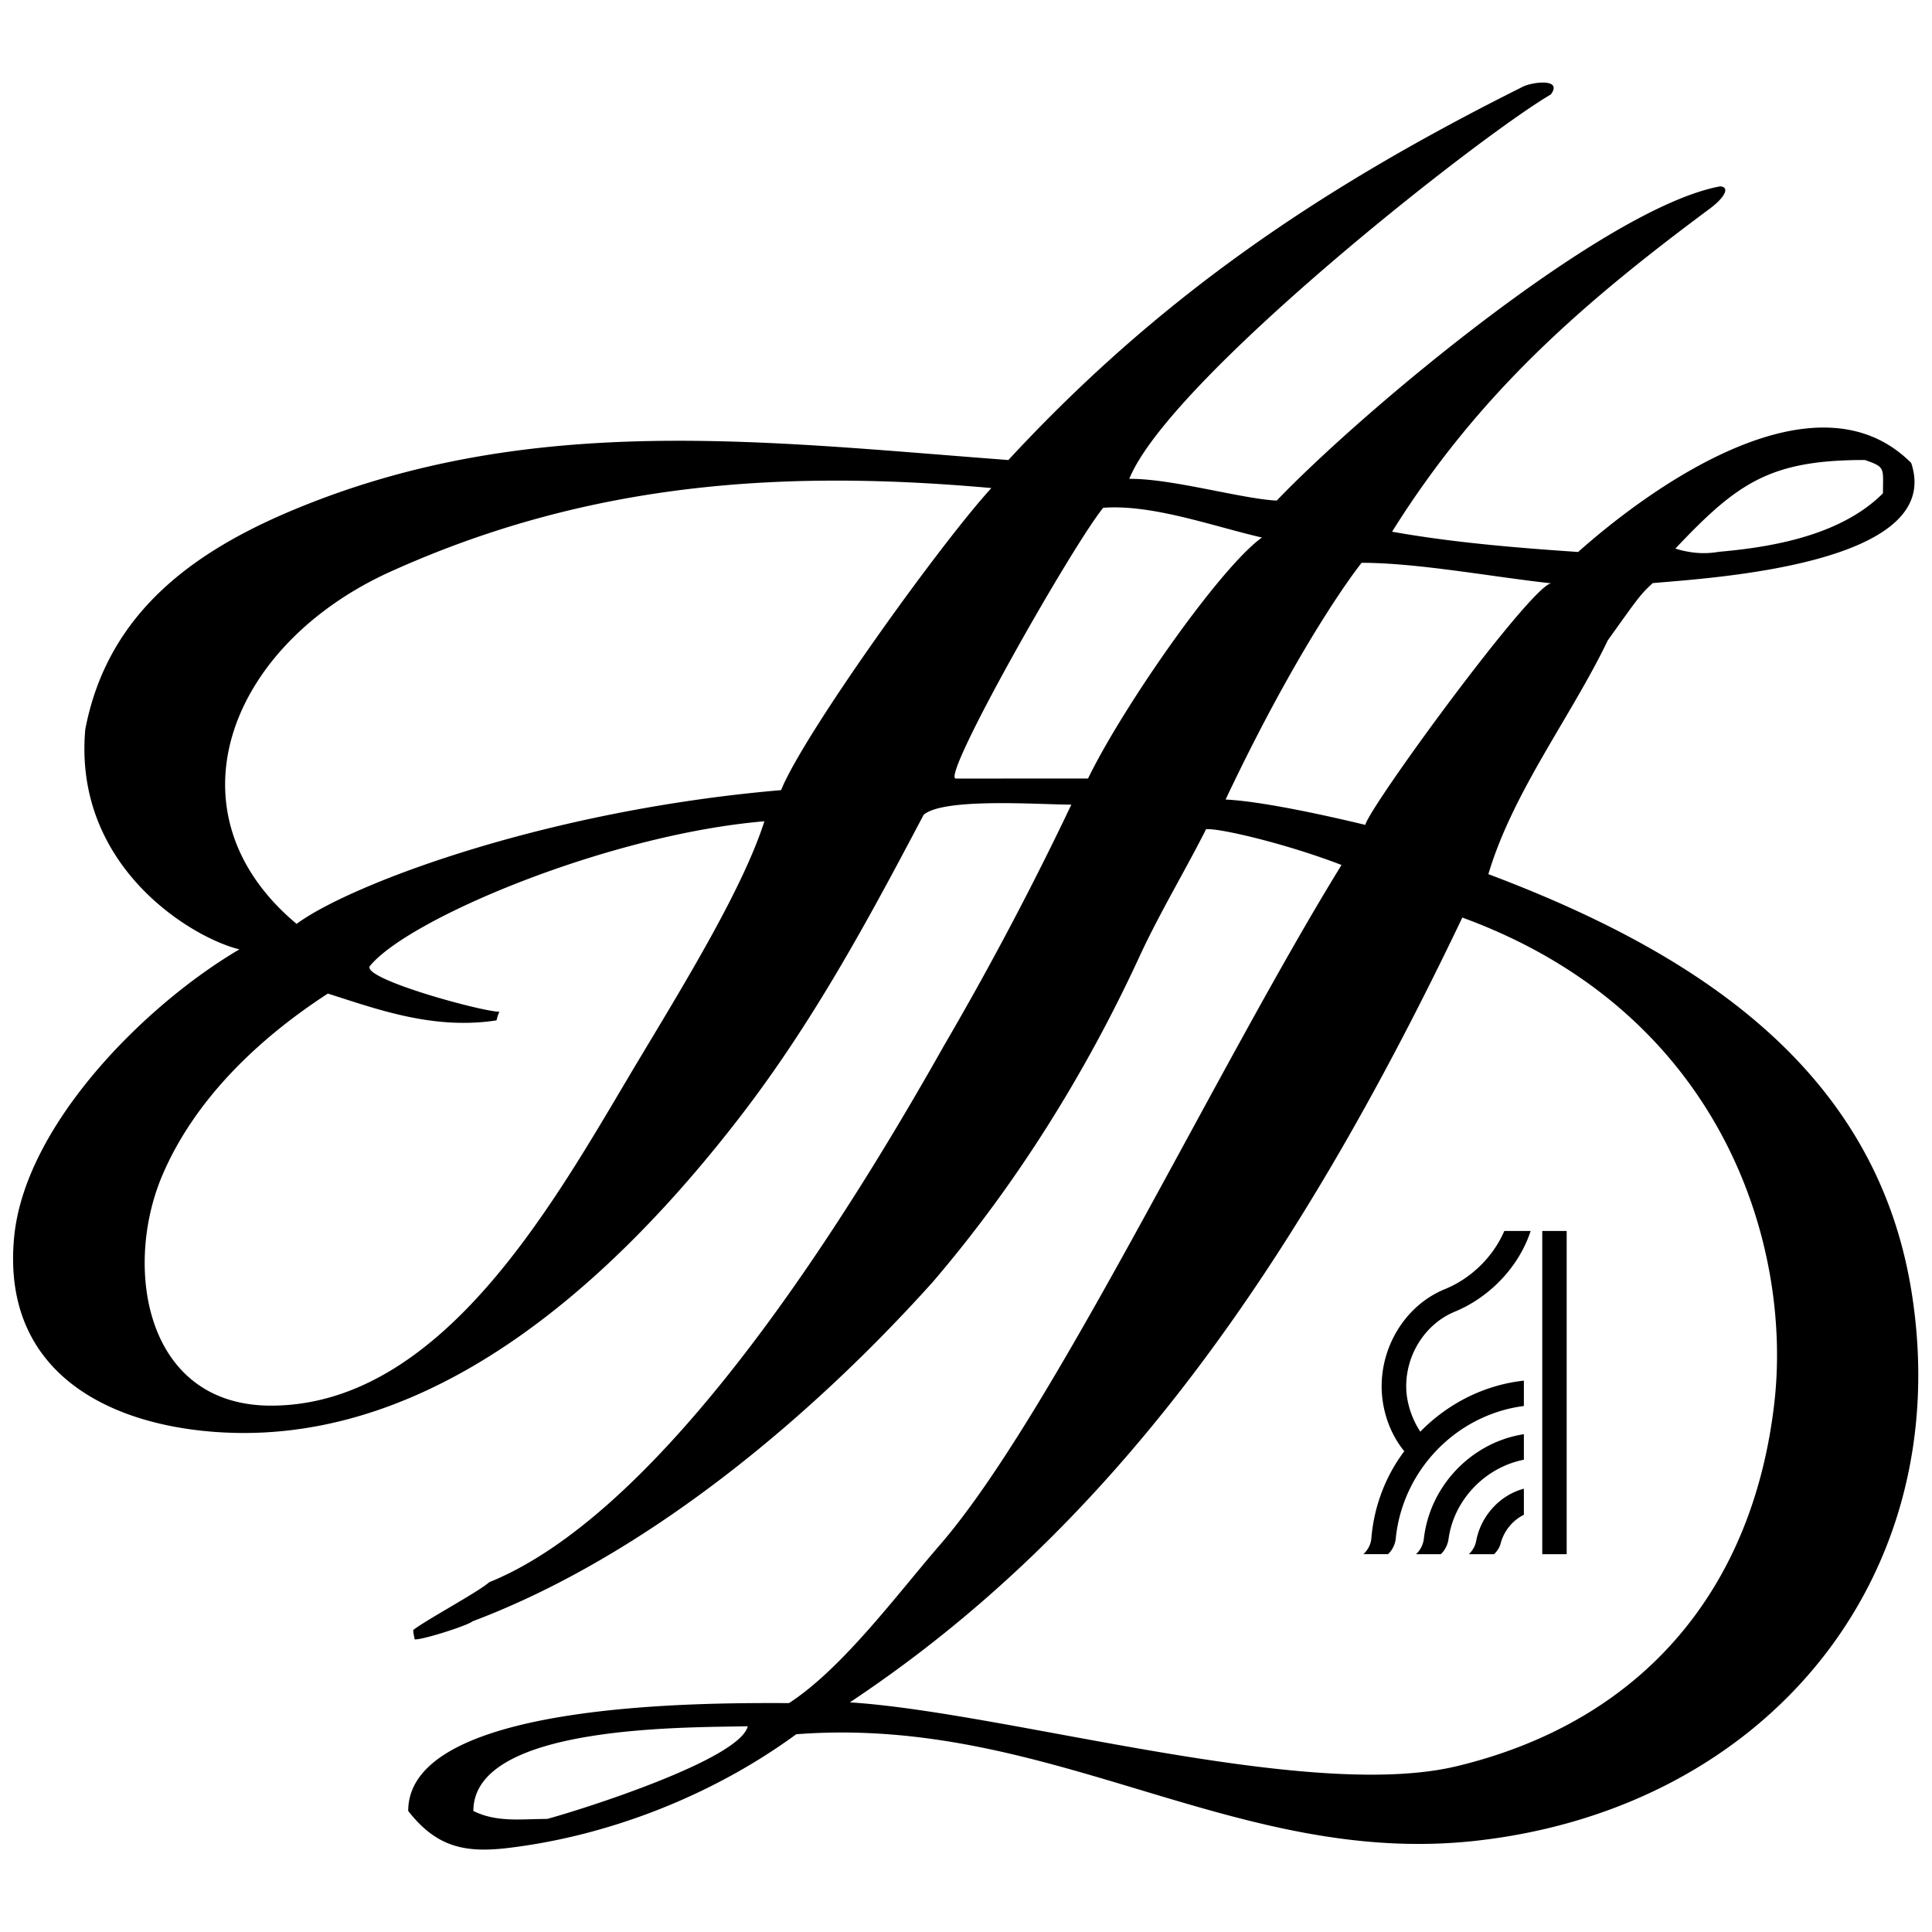
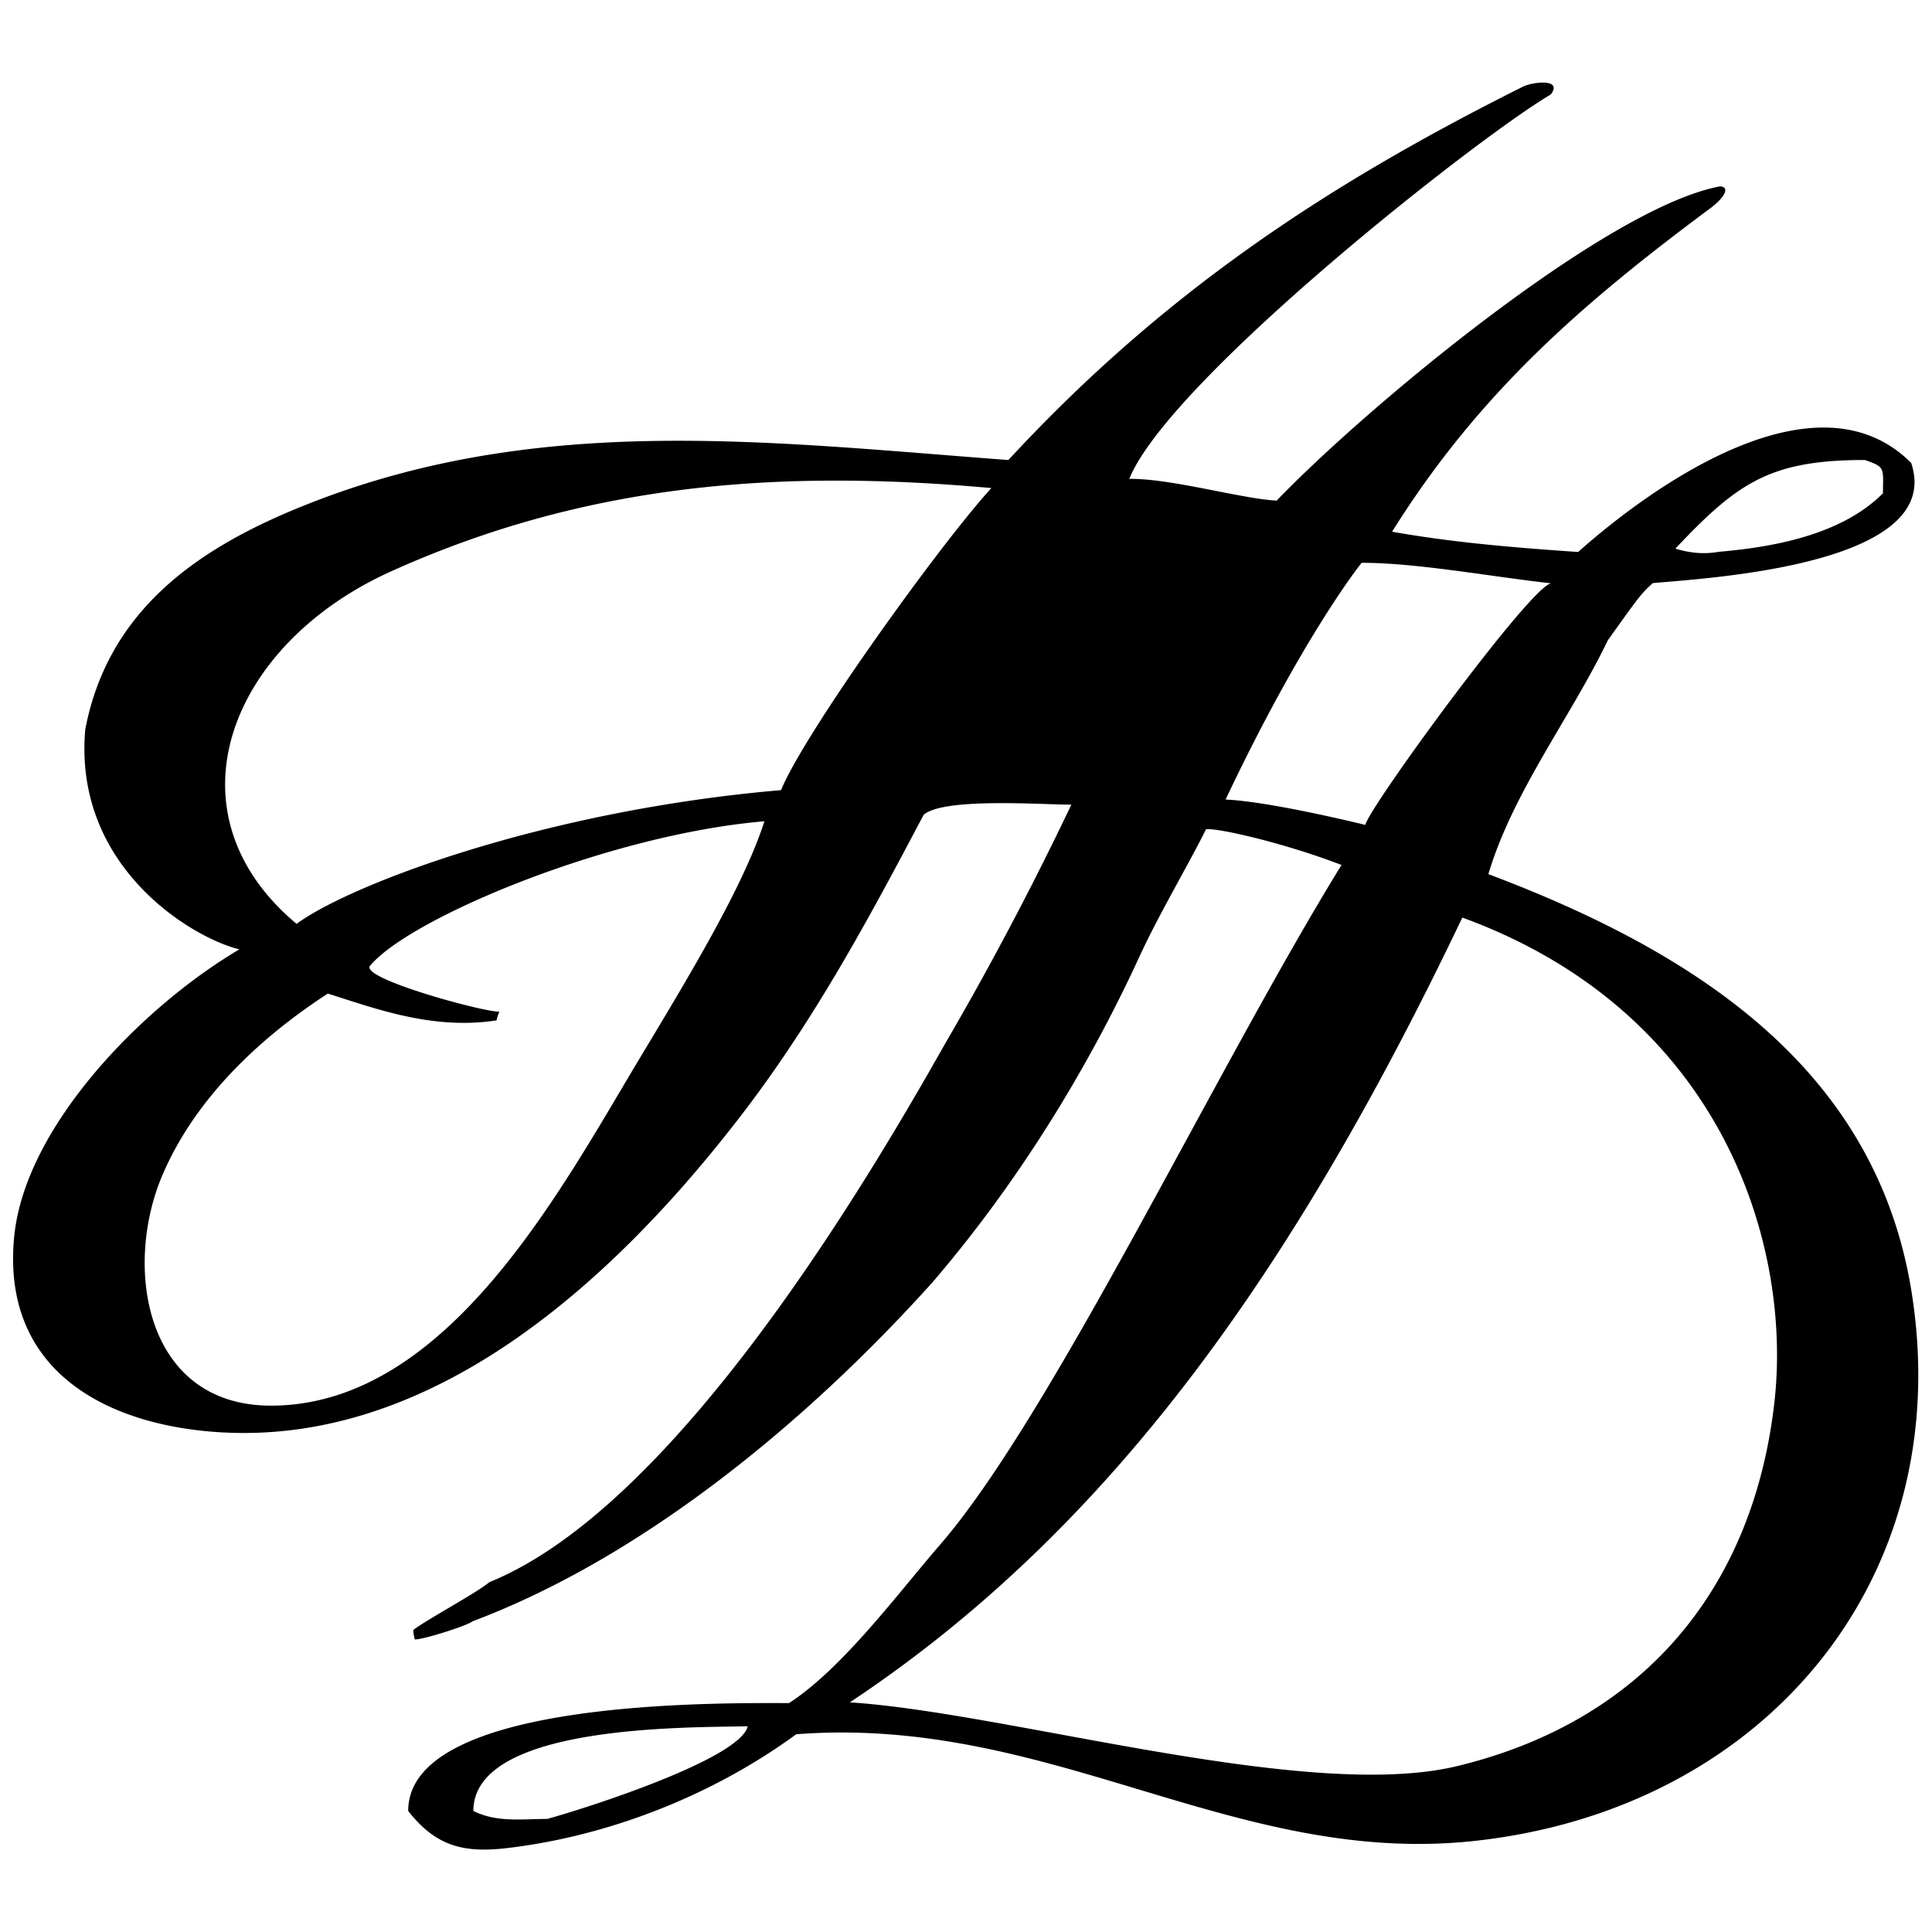
<svg xmlns="http://www.w3.org/2000/svg" width="2500" height="2500" viewBox="0 0 192.756 192.756">
  <g fill-rule="evenodd" clip-rule="evenodd">
-     <path fill="#fff" d="M0 0h192.756v192.756H0V0z" />
-     <path d="M152.712 122.814h-2.627c-1.115 2.591-3.316 4.734-5.898 5.791-3.83 1.549-6.34 5.509-6.34 9.707 0 2.353.822 4.734 2.26 6.477-1.834 2.426-3.022 5.448-3.287 8.693-.044.596-.352 1.162-.792 1.578h2.45c.44-.401.72-.982.778-1.578.689-6.803 6.046-12.342 12.781-13.205v-2.53c-3.991.432-7.631 2.322-10.331 5.091-.851-1.28-1.408-2.947-1.408-4.525 0-3.216 1.922-6.238 4.842-7.444 3.464-1.43 6.398-4.452 7.572-8.055zm1.159 32.247h2.437v-32.246h-2.437v32.246zm-12.591 0h2.466c.44-.401.704-.982.777-1.533.543-3.915 3.669-7.131 7.514-7.891v-2.546c-5.225.805-9.392 5.167-9.979 10.437a2.524 2.524 0 0 1-.778 1.533zm5.269 0h2.509c.323-.298.572-.699.661-1.071.308-1.191 1.159-2.293 2.318-2.858v-2.605c-2.407.641-4.285 2.725-4.755 5.195-.088.49-.351.981-.733 1.339z" />
-     <path d="M40.727 180.68c0-11.196 31.132-10.763 37.994-10.763 5.345-3.467 10.835-10.907 15.024-15.746 11.174-12.872 27.54-47.495 40.098-67.872-5.542-2.139-12.283-3.71-13.516-3.566-1.942 3.883-4.649 8.381-6.646 12.713-5.272 11.44-12.245 22.708-20.659 32.505-12.208 13.579-28.604 27.304-45.868 33.805-.506.434-5.057 1.878-5.779 1.806-.072-.361-.145-.65-.145-.938 1.3-1.012 6.429-3.757 7.584-4.768 18.12-7.334 36.791-38.329 45.362-53.524a323.708 323.708 0 0 0 12.713-24.053c-3.106 0-12.713-.722-14.735 1.011-5.562 10.546-11.042 20.724-18.419 30.266-12.125 15.684-29.957 32.44-51.364 31.364-11.525-.578-22.269-6.007-20.956-19.529 1.073-11.062 12.894-23.034 22.469-28.674-4.716-1.142-16.597-8.233-15.375-21.95 2.239-11.702 10.933-17.844 21.092-22.031 23.453-9.667 46.589-6.67 71.005-4.839 15.169-16.397 31.295-27.228 51.23-37.195.864-.508 4.152-.962 2.89.722-7.318 4.287-38.09 28.522-42.058 38.352 4.189-.051 11.253 2.006 14.711 2.167 8.685-9.058 32.802-29.23 44.231-31.349 1.005.059.506 1.088-1.038 2.235-12.782 9.496-23.07 18.445-31.684 32.219 5.923 1.057 12.135 1.589 18.563 2.023 7.296-6.501 23.765-18.347 33.228-8.885 3.395 10.185-20.226 11.485-25.787 11.991-1.228 1.155-1.228 1.155-4.479 5.706-3.684 7.657-9.463 15.097-11.919 23.331 21.651 8.143 38.852 20.022 42.257 41.895 4.413 28.351-14.571 51.285-43.412 54.536-24.105 2.717-42.415-12.57-67.898-10.618-8.33 6.095-18.69 10.157-28.821 11.355-4.282.504-7.099-.121-9.893-3.702zm6.501 0c0-8.668 21.453-8.307 27.376-8.451-.794 3.322-16.541 8.307-20.009 9.246-2.546 0-5.033.372-7.367-.795zm37.56-10.835c26.113-17.339 44.422-43.338 61.109-78.3 26.027 9.508 32.916 32.79 31.132 48.396-2.138 18.706-13.211 31.805-31.638 36.261-14.981 3.622-44.783-5.347-60.603-6.357zm-68.621-52.513c3.192-7.554 9.535-13.652 16.542-18.202 4.711 1.479 10.453 3.662 16.83 2.672.072-.288.144-.577.289-.866-1.563.048-13.744-3.262-12.93-4.551 3.851-4.724 23.796-13.132 39.367-14.446-2.096 6.537-7.598 15.582-12.424 23.62-7.934 13.214-19.181 34.54-36.649 34.682-12.704.103-14.9-13.737-11.025-22.909zm13.425-25.155c-13.332-11.153-6.7-27.892 9.401-35.159 19.697-8.89 38.969-10.203 59.917-8.325-5.052 5.513-18.672 24.448-20.983 30.139-23.866 2.046-43.241 9.546-48.335 13.345zm92.685-12.406c7.791-16.46 13.619-23.697 13.579-23.62 5.562 0 12.992 1.399 18.915 2.049-1.938.101-18.118 22.241-18.554 24.099-4.308-1.04-10.514-2.372-13.94-2.528zm-26.943-2.095c-1.345-.336 11.587-23.139 14.735-27.015 4.912-.361 10.852 1.815 15.836 2.97-4.104 2.908-13.786 16.718-17.353 24.044l-13.218.001zm71.818-22.943c6.212-6.573 9.444-8.839 18.906-8.839 2.095.722 1.806.794 1.806 3.323-3.99 3.99-10.413 5.312-16.208 5.821-.479.042-2.069.454-4.504-.305z" />
+     <path d="M40.727 180.68c0-11.196 31.132-10.763 37.994-10.763 5.345-3.467 10.835-10.907 15.024-15.746 11.174-12.872 27.54-47.495 40.098-67.872-5.542-2.139-12.283-3.71-13.516-3.566-1.942 3.883-4.649 8.381-6.646 12.713-5.272 11.44-12.245 22.708-20.659 32.505-12.208 13.579-28.604 27.304-45.868 33.805-.506.434-5.057 1.878-5.779 1.806-.072-.361-.145-.65-.145-.938 1.3-1.012 6.429-3.757 7.584-4.768 18.12-7.334 36.791-38.329 45.362-53.524a323.708 323.708 0 0 0 12.713-24.053c-3.106 0-12.713-.722-14.735 1.011-5.562 10.546-11.042 20.724-18.419 30.266-12.125 15.684-29.957 32.44-51.364 31.364-11.525-.578-22.269-6.007-20.956-19.529 1.073-11.062 12.894-23.034 22.469-28.674-4.716-1.142-16.597-8.233-15.375-21.95 2.239-11.702 10.933-17.844 21.092-22.031 23.453-9.667 46.589-6.67 71.005-4.839 15.169-16.397 31.295-27.228 51.23-37.195.864-.508 4.152-.962 2.89.722-7.318 4.287-38.09 28.522-42.058 38.352 4.189-.051 11.253 2.006 14.711 2.167 8.685-9.058 32.802-29.23 44.231-31.349 1.005.059.506 1.088-1.038 2.235-12.782 9.496-23.07 18.445-31.684 32.219 5.923 1.057 12.135 1.589 18.563 2.023 7.296-6.501 23.765-18.347 33.228-8.885 3.395 10.185-20.226 11.485-25.787 11.991-1.228 1.155-1.228 1.155-4.479 5.706-3.684 7.657-9.463 15.097-11.919 23.331 21.651 8.143 38.852 20.022 42.257 41.895 4.413 28.351-14.571 51.285-43.412 54.536-24.105 2.717-42.415-12.57-67.898-10.618-8.33 6.095-18.69 10.157-28.821 11.355-4.282.504-7.099-.121-9.893-3.702zm6.501 0c0-8.668 21.453-8.307 27.376-8.451-.794 3.322-16.541 8.307-20.009 9.246-2.546 0-5.033.372-7.367-.795zm37.56-10.835c26.113-17.339 44.422-43.338 61.109-78.3 26.027 9.508 32.916 32.79 31.132 48.396-2.138 18.706-13.211 31.805-31.638 36.261-14.981 3.622-44.783-5.347-60.603-6.357zm-68.621-52.513c3.192-7.554 9.535-13.652 16.542-18.202 4.711 1.479 10.453 3.662 16.83 2.672.072-.288.144-.577.289-.866-1.563.048-13.744-3.262-12.93-4.551 3.851-4.724 23.796-13.132 39.367-14.446-2.096 6.537-7.598 15.582-12.424 23.62-7.934 13.214-19.181 34.54-36.649 34.682-12.704.103-14.9-13.737-11.025-22.909zm13.425-25.155c-13.332-11.153-6.7-27.892 9.401-35.159 19.697-8.89 38.969-10.203 59.917-8.325-5.052 5.513-18.672 24.448-20.983 30.139-23.866 2.046-43.241 9.546-48.335 13.345zm92.685-12.406c7.791-16.46 13.619-23.697 13.579-23.62 5.562 0 12.992 1.399 18.915 2.049-1.938.101-18.118 22.241-18.554 24.099-4.308-1.04-10.514-2.372-13.94-2.528zm-26.943-2.095l-13.218.001zm71.818-22.943c6.212-6.573 9.444-8.839 18.906-8.839 2.095.722 1.806.794 1.806 3.323-3.99 3.99-10.413 5.312-16.208 5.821-.479.042-2.069.454-4.504-.305z" />
  </g>
</svg>